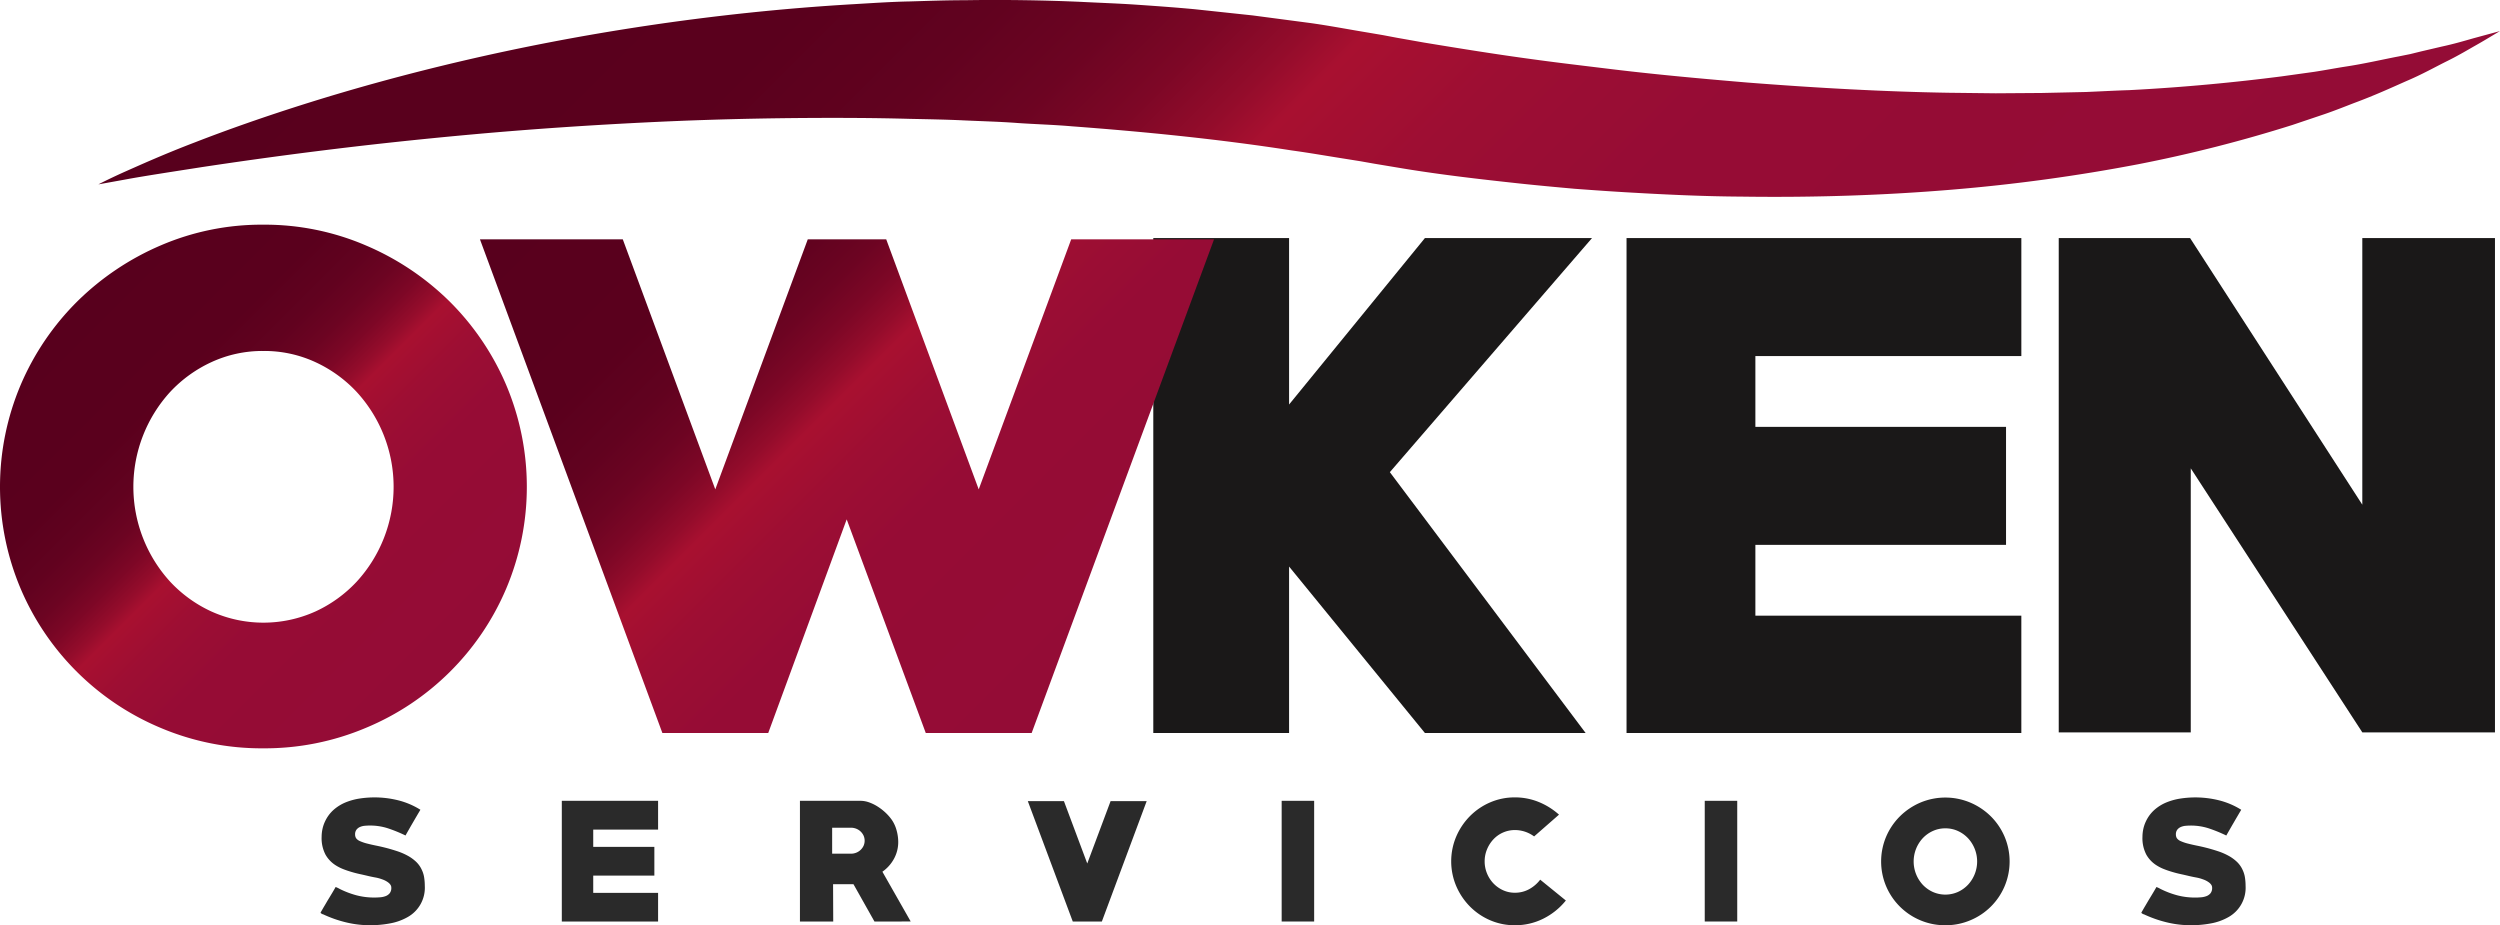
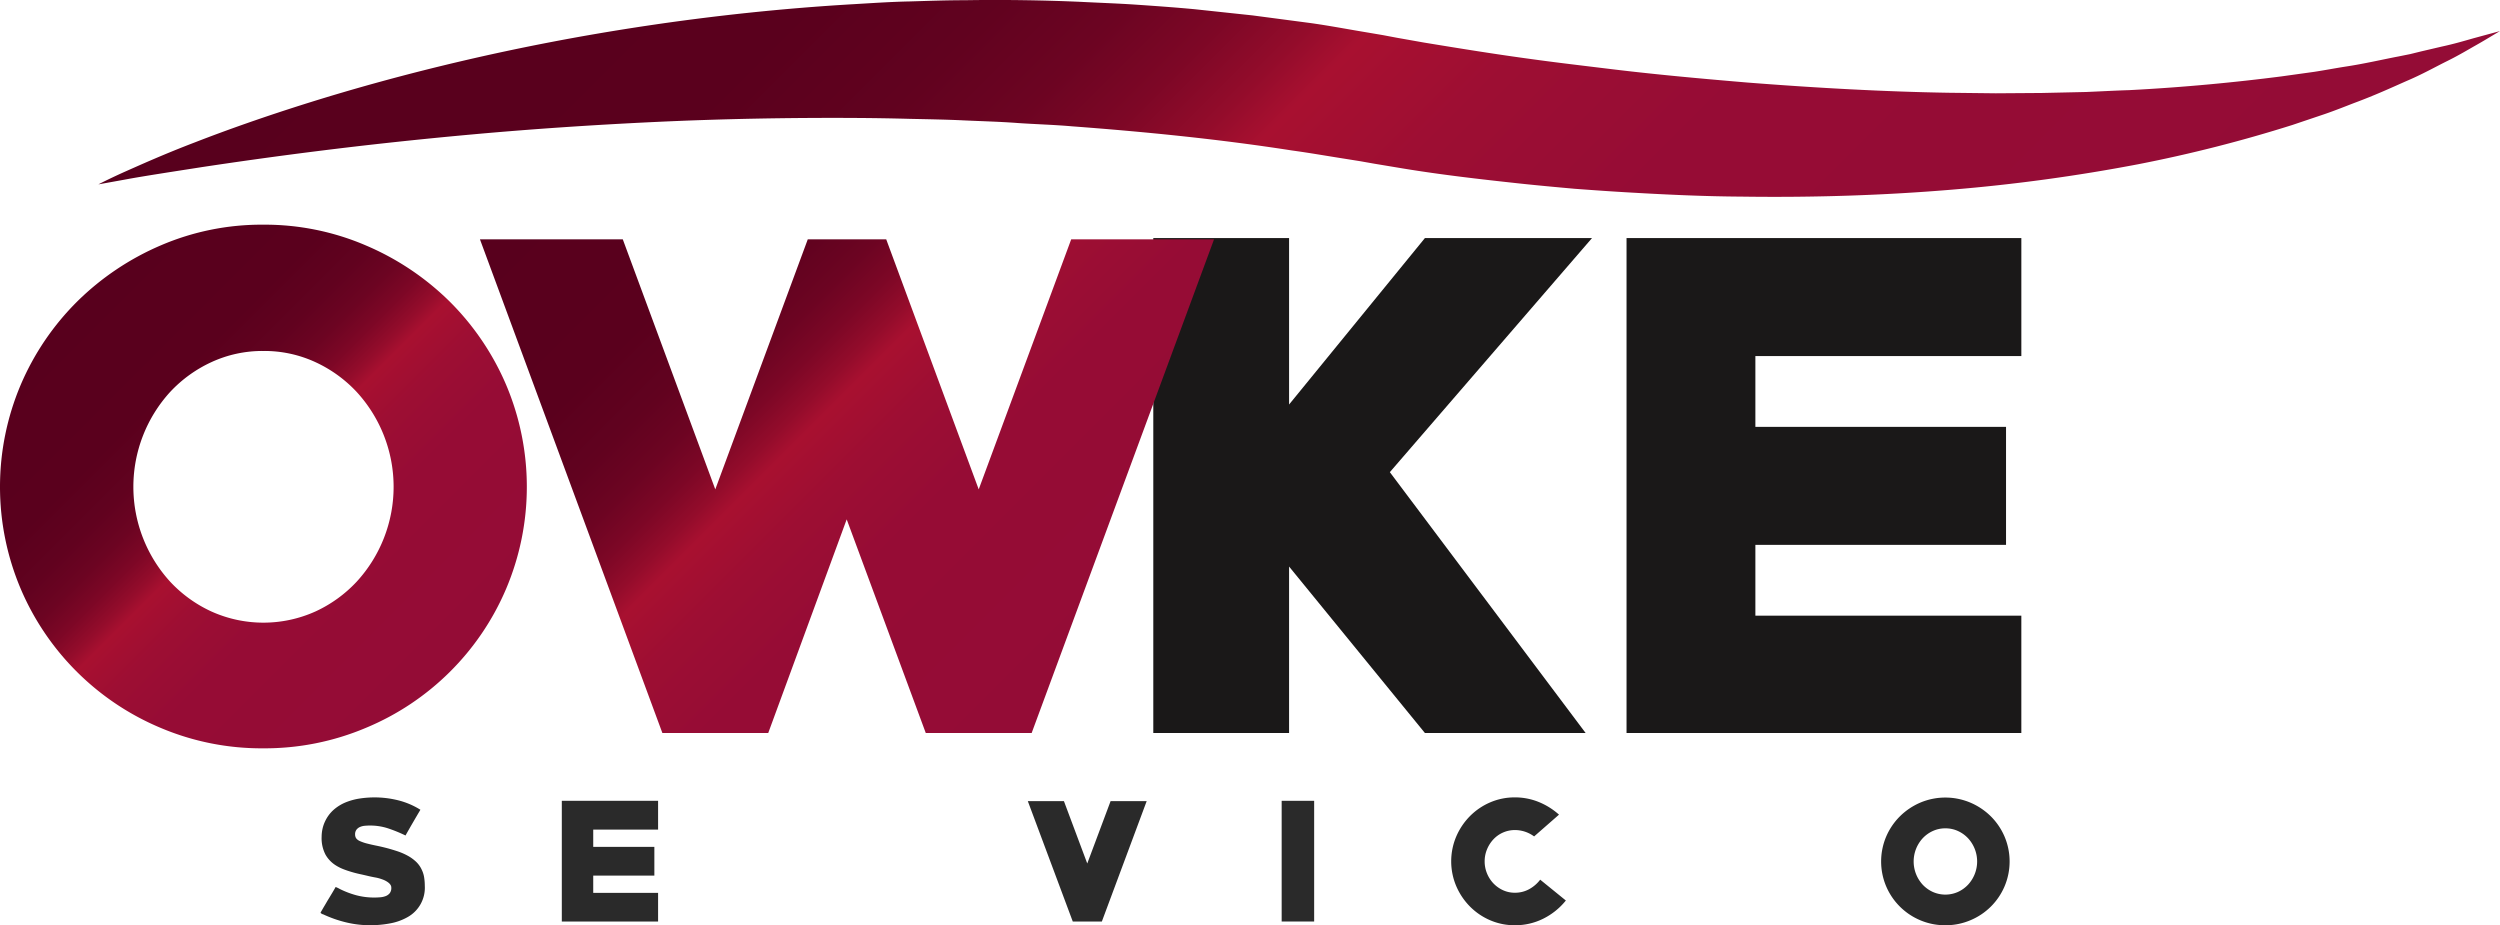
<svg xmlns="http://www.w3.org/2000/svg" xmlns:xlink="http://www.w3.org/1999/xlink" id="Layer_1" data-name="Layer 1" viewBox="0 0 407.798 150.925">
  <defs>
    <style>
      .cls-1 {
        fill: #1a1818;
      }

      .cls-2 {
        fill: url(#linear-gradient);
      }

      .cls-3 {
        fill: url(#linear-gradient-2);
      }

      .cls-4 {
        fill: #2a2a2a;
      }

      .cls-5 {
        fill: url(#linear-gradient-3);
      }
    </style>
    <linearGradient id="linear-gradient" x1="16.919" y1="60.724" x2="77.521" y2="121.326" gradientUnits="userSpaceOnUse">
      <stop offset="0" stop-color="#58001d" />
      <stop offset="0.234" stop-color="#5a001d" />
      <stop offset="0.318" stop-color="#61021f" />
      <stop offset="0.378" stop-color="#6c0422" />
      <stop offset="0.427" stop-color="#7d0726" />
      <stop offset="0.468" stop-color="#930c2b" />
      <stop offset="0.497" stop-color="#a81030" />
      <stop offset="0.575" stop-color="#9d0e33" />
      <stop offset="0.687" stop-color="#960c35" />
      <stop offset="1" stop-color="#940c36" />
    </linearGradient>
    <linearGradient id="linear-gradient-2" x1="99.788" y1="33.415" x2="185.046" y2="118.673" xlink:href="#linear-gradient" />
    <linearGradient id="linear-gradient-3" x1="124.491" y1="-62.496" x2="307.864" y2="120.877" xlink:href="#linear-gradient" />
  </defs>
  <title>logo owken WEB</title>
  <path class="cls-1" d="M230.964,88.632,262.9,131.183H236.686L214.527,104.03v27.153h-22.15V50.451h22.15V77.6l22.159-27.153h27.257Z" transform="translate(-4.253 -11.615)" />
  <path class="cls-1" d="M269.573,131.183V50.451h64.4V69.7H290.589V81.246h40.887v19.247H290.589v11.548h43.383v19.143Z" transform="translate(-4.253 -11.615)" />
-   <path class="cls-1" d="M389.594,131.08,361.608,88.008V131.08H340.072V50.451H361.5l28.09,43.487V50.451h21.64V131.08Z" transform="translate(-4.253 -11.615)" />
  <path class="cls-2" d="M47.221,133.681a42.238,42.238,0,0,1-16.75-3.33,42.746,42.746,0,0,1-22.836-22.68,42.658,42.658,0,0,1,0-33.292A42.894,42.894,0,0,1,16.842,60.8a44.023,44.023,0,0,1,13.629-9.155,41.682,41.682,0,0,1,16.75-3.381,41.807,41.807,0,0,1,16.7,3.381A43.871,43.871,0,0,1,77.6,60.8a42.959,42.959,0,0,1,9.208,13.577,42.669,42.669,0,0,1,0,33.292,42.618,42.618,0,0,1-22.889,22.68A42.365,42.365,0,0,1,47.221,133.681Zm0-64.815a19.818,19.818,0,0,0-8.48,1.82,21.475,21.475,0,0,0-6.71,4.838,22.955,22.955,0,0,0,0,31,21.418,21.418,0,0,0,6.71,4.838,20.657,20.657,0,0,0,16.958,0,21.435,21.435,0,0,0,6.711-4.838,22.885,22.885,0,0,0,0-31A21.493,21.493,0,0,0,55.7,70.686,19.82,19.82,0,0,0,47.221,68.866Z" transform="translate(-4.253 -11.615)" />
  <path class="cls-3" d="M172.535,131.183h-17.27l-12.9-34.852-12.8,34.852H112.3L82.544,50.659h23.3l15.086,40.782,15.085-40.782h12.8L163.9,91.441l15.085-40.782h23.3Z" transform="translate(-4.253 -11.615)" />
  <g>
    <path class="cls-4" d="M64.636,162.541a16.739,16.739,0,0,1-3.92-.467,19.472,19.472,0,0,1-3.717-1.3.866.866,0,0,1-.254-.1q-.2-.126-.2-.176a.957.957,0,0,1,.1-.2l.254-.441c.1-.177.22-.378.355-.605s.27-.459.406-.694q.431-.706.812-1.342T59,156.3a4.465,4.465,0,0,1,.634.3,14.45,14.45,0,0,0,2.753,1.053,11.362,11.362,0,0,0,2.931.368q.431,0,.926-.038a3.269,3.269,0,0,0,.9-.19,1.6,1.6,0,0,0,.672-.47,1.369,1.369,0,0,0,.267-.9.841.841,0,0,0-.152-.5,1.639,1.639,0,0,0-.381-.381,3.418,3.418,0,0,0-.482-.292,3.746,3.746,0,0,0-.482-.2,6.22,6.22,0,0,0-1.091-.3q-.558-.1-1.116-.229-.736-.177-1.446-.331t-1.37-.355q-.685-.2-1.307-.445a6.939,6.939,0,0,1-1.154-.572,4.966,4.966,0,0,1-1.738-1.766,5.784,5.784,0,0,1-.647-2.935,6.066,6.066,0,0,1,.14-1.283,5.541,5.541,0,0,1,.419-1.233,5.779,5.779,0,0,1,1.446-1.931,7,7,0,0,1,1.967-1.195,10.1,10.1,0,0,1,2.27-.61,16.21,16.21,0,0,1,2.385-.178,15.944,15.944,0,0,1,3.856.472,12.605,12.605,0,0,1,3.628,1.543q-.635,1.072-1.231,2.1T70.4,147.9a23.666,23.666,0,0,0-2.855-1.167,9.457,9.457,0,0,0-2.981-.457q-.381,0-.8.038a2.528,2.528,0,0,0-.774.19,1.456,1.456,0,0,0-.584.443,1.215,1.215,0,0,0-.229.772,1.16,1.16,0,0,0,.152.608,1.465,1.465,0,0,0,.647.494,7.024,7.024,0,0,0,1.154.392q.686.178,1.5.342t1.7.393q.862.229,1.738.519a10.379,10.379,0,0,1,1.649.709,6.628,6.628,0,0,1,1.383.988,4.213,4.213,0,0,1,.964,1.355,4.421,4.421,0,0,1,.381,1.254,8.914,8.914,0,0,1,.1,1.33,5.48,5.48,0,0,1-2.842,5.13,9.047,9.047,0,0,1-2.867,1.013A17.778,17.778,0,0,1,64.636,162.541Z" transform="translate(-4.253 -11.615)" />
    <path class="cls-4" d="M95.895,161.931V142.242H111.6v4.694H101.02v2.816h9.971v4.694H101.02v2.816H111.6v4.669Z" transform="translate(-4.253 -11.615)" />
-     <path class="cls-4" d="M146.893,161.931l-3.425-6.089h-3.324l.025,6.089h-5.43V142.242h9.87a4.232,4.232,0,0,1,1.446.267,6.976,6.976,0,0,1,1.421.71,8.68,8.68,0,0,1,1.268,1,7.627,7.627,0,0,1,.989,1.142,5.6,5.6,0,0,1,.774,1.713,7.124,7.124,0,0,1,.266,1.865,5.683,5.683,0,0,1-.685,2.74,6.185,6.185,0,0,1-1.9,2.131l4.618,8.119Zm-3.831-15.3h-3.07v4.237h3.07a2.276,2.276,0,0,0,.862-.164,2.225,2.225,0,0,0,1.193-1.122,2.049,2.049,0,0,0,0-1.665,2.22,2.22,0,0,0-1.193-1.122A2.277,2.277,0,0,0,143.061,146.632Z" transform="translate(-4.253 -11.615)" />
    <path class="cls-4" d="M183.987,161.931h-4.745l-7.333-19.638H177.8l3.806,10.174,3.807-10.174h5.886Z" transform="translate(-4.253 -11.615)" />
    <path class="cls-4" d="M213.317,161.931V142.242h5.3v19.689Z" transform="translate(-4.253 -11.615)" />
    <path class="cls-4" d="M251.376,162.541a10.069,10.069,0,0,1-4.072-.825,10.388,10.388,0,0,1-3.3-2.258,10.753,10.753,0,0,1-2.22-3.324,10.36,10.36,0,0,1,0-8.043,10.76,10.76,0,0,1,2.22-3.324,10.42,10.42,0,0,1,3.3-2.258,10.069,10.069,0,0,1,4.072-.825,10.25,10.25,0,0,1,3.806.723,11.386,11.386,0,0,1,3.374,2.093l-4.06,3.552a5.275,5.275,0,0,0-3.095-1.04,4.828,4.828,0,0,0-1.979.406,4.776,4.776,0,0,0-1.573,1.117,5.407,5.407,0,0,0-1.04,1.636,5.057,5.057,0,0,0-.381,1.941,5.12,5.12,0,0,0,.381,1.966,5.236,5.236,0,0,0,1.04,1.624,5.064,5.064,0,0,0,1.561,1.117,4.6,4.6,0,0,0,1.967.418,4.775,4.775,0,0,0,2.27-.558,5.692,5.692,0,0,0,1.84-1.573l4.187,3.4a11.047,11.047,0,0,1-3.718,2.98A10.244,10.244,0,0,1,251.376,162.541Z" transform="translate(-4.253 -11.615)" />
-     <path class="cls-4" d="M282.329,161.931V142.242h5.3v19.689Z" transform="translate(-4.253 -11.615)" />
    <path class="cls-4" d="M321.58,162.541a10.3,10.3,0,0,1-4.085-.812,10.427,10.427,0,0,1-5.569-5.531,10.41,10.41,0,0,1,0-8.119,10.478,10.478,0,0,1,2.246-3.311,10.739,10.739,0,0,1,3.323-2.232,10.5,10.5,0,0,1,8.157,0,10.7,10.7,0,0,1,3.337,2.232,10.477,10.477,0,0,1,2.245,3.311,10.4,10.4,0,0,1,0,8.119,10.384,10.384,0,0,1-5.582,5.531A10.334,10.334,0,0,1,321.58,162.541Zm0-15.808a4.827,4.827,0,0,0-2.067.444,5.235,5.235,0,0,0-1.637,1.18,5.6,5.6,0,0,0,0,7.561,5.228,5.228,0,0,0,1.637,1.18,5.044,5.044,0,0,0,4.136,0,5.242,5.242,0,0,0,1.637-1.18,5.582,5.582,0,0,0,0-7.561,5.248,5.248,0,0,0-1.637-1.18A4.834,4.834,0,0,0,321.58,146.733Z" transform="translate(-4.253 -11.615)" />
-     <path class="cls-4" d="M361.643,162.541a16.738,16.738,0,0,1-3.92-.467,19.477,19.477,0,0,1-3.717-1.3.87.87,0,0,1-.254-.1c-.136-.084-.2-.143-.2-.176a.985.985,0,0,1,.1-.2l.254-.441c.1-.177.22-.378.355-.605s.27-.459.406-.694q.431-.706.811-1.342t.533-.913a4.507,4.507,0,0,1,.634.3,14.436,14.436,0,0,0,2.753,1.053,11.361,11.361,0,0,0,2.931.368q.431,0,.926-.038a3.277,3.277,0,0,0,.9-.19,1.6,1.6,0,0,0,.672-.47,1.368,1.368,0,0,0,.267-.9.84.84,0,0,0-.152-.5,1.639,1.639,0,0,0-.381-.381,3.5,3.5,0,0,0-.481-.292,3.78,3.78,0,0,0-.482-.2,6.219,6.219,0,0,0-1.091-.3c-.372-.068-.745-.145-1.116-.229q-.737-.177-1.446-.331t-1.37-.355q-.685-.2-1.307-.445a6.953,6.953,0,0,1-1.155-.572,4.964,4.964,0,0,1-1.737-1.766,5.779,5.779,0,0,1-.647-2.935,6.1,6.1,0,0,1,.14-1.283,5.541,5.541,0,0,1,.419-1.233,5.78,5.78,0,0,1,1.446-1.931,6.989,6.989,0,0,1,1.966-1.195,10.1,10.1,0,0,1,2.271-.61,16.2,16.2,0,0,1,2.385-.178,15.948,15.948,0,0,1,3.857.472,12.6,12.6,0,0,1,3.628,1.543q-.634,1.072-1.231,2.1t-1.205,2.1a23.7,23.7,0,0,0-2.854-1.167,9.456,9.456,0,0,0-2.981-.457q-.379,0-.8.038a2.522,2.522,0,0,0-.774.19,1.453,1.453,0,0,0-.584.443,1.214,1.214,0,0,0-.229.772,1.159,1.159,0,0,0,.152.608,1.464,1.464,0,0,0,.647.494,6.991,6.991,0,0,0,1.154.392q.684.178,1.5.342t1.7.393q.863.229,1.738.519a10.379,10.379,0,0,1,1.649.709,6.625,6.625,0,0,1,1.383.988,4.213,4.213,0,0,1,.964,1.355,4.424,4.424,0,0,1,.381,1.254,8.928,8.928,0,0,1,.1,1.33,5.482,5.482,0,0,1-2.842,5.13,9.042,9.042,0,0,1-2.867,1.013A17.775,17.775,0,0,1,361.643,162.541Z" transform="translate(-4.253 -11.615)" />
  </g>
  <path class="cls-5" d="M20.3,41.69s1.387-.734,4.062-1.948c2.682-1.188,6.619-2.97,11.745-4.928,5.117-1.987,11.4-4.22,18.711-6.506s15.641-4.6,24.834-6.751,19.251-4.119,29.98-5.726,22.128-2.854,33.98-3.541c2.963-.174,5.952-.38,8.968-.44,3.015-.085,6.053-.2,9.113-.2,6.119-.1,12.32-.01,18.566.253,3.123.162,6.261.265,9.4.479s6.3.44,9.452.735l9.47,1.012,9.467,1.25c3.153.443,6.286,1.047,9.426,1.563l2.352.4,2.3.434,4.4.779c5.913.975,11.864,1.937,17.784,2.733,2.96.41,5.916.77,8.858,1.126s5.871.725,8.788,1.035c5.831.638,11.6,1.146,17.285,1.626,11.365.891,22.378,1.495,32.827,1.67l7.729.089,7.5-.053,7.251-.161c2.368-.1,4.692-.23,6.98-.3,9.12-.469,17.465-1.293,24.859-2.242l5.363-.746c1.723-.265,3.37-.579,4.972-.833,3.212-.482,6.1-1.167,8.757-1.673l1.935-.39,1.8-.443,3.3-.772c2.069-.445,3.784-.96,5.187-1.358l4.338-1.179-.984.589c-.651.385-1.61.978-2.889,1.7s-2.841,1.669-4.754,2.613-4.074,2.172-6.61,3.242c-2.52,1.12-5.316,2.395-8.44,3.547-1.557.6-3.174,1.251-4.877,1.837L378.185,32a229.186,229.186,0,0,1-25.153,6.406,288.875,288.875,0,0,1-30.429,4.15c-10.858.908-22.344,1.3-34.21,1.131-5.936-.033-11.962-.307-18.057-.659-3.048-.17-6.111-.388-9.191-.616-3.074-.274-6.165-.559-9.265-.892-6.2-.671-12.445-1.384-18.724-2.415l-4.743-.791-2.265-.4-2.23-.357c-2.978-.463-5.946-.99-8.935-1.4-11.926-1.855-23.961-3.047-35.843-3.935-2.968-.26-5.938-.337-8.886-.541-2.948-.223-5.89-.291-8.813-.43s-5.832-.184-8.722-.248q-4.334-.119-8.61-.145c-11.4-.071-22.443.158-32.929.65S90.762,32.688,81.59,33.515,64,35.268,56.538,36.2s-13.975,1.862-19.344,2.672c-5.36.839-9.6,1.484-12.471,2.02Z" transform="translate(-4.253 -11.615)" />
</svg>